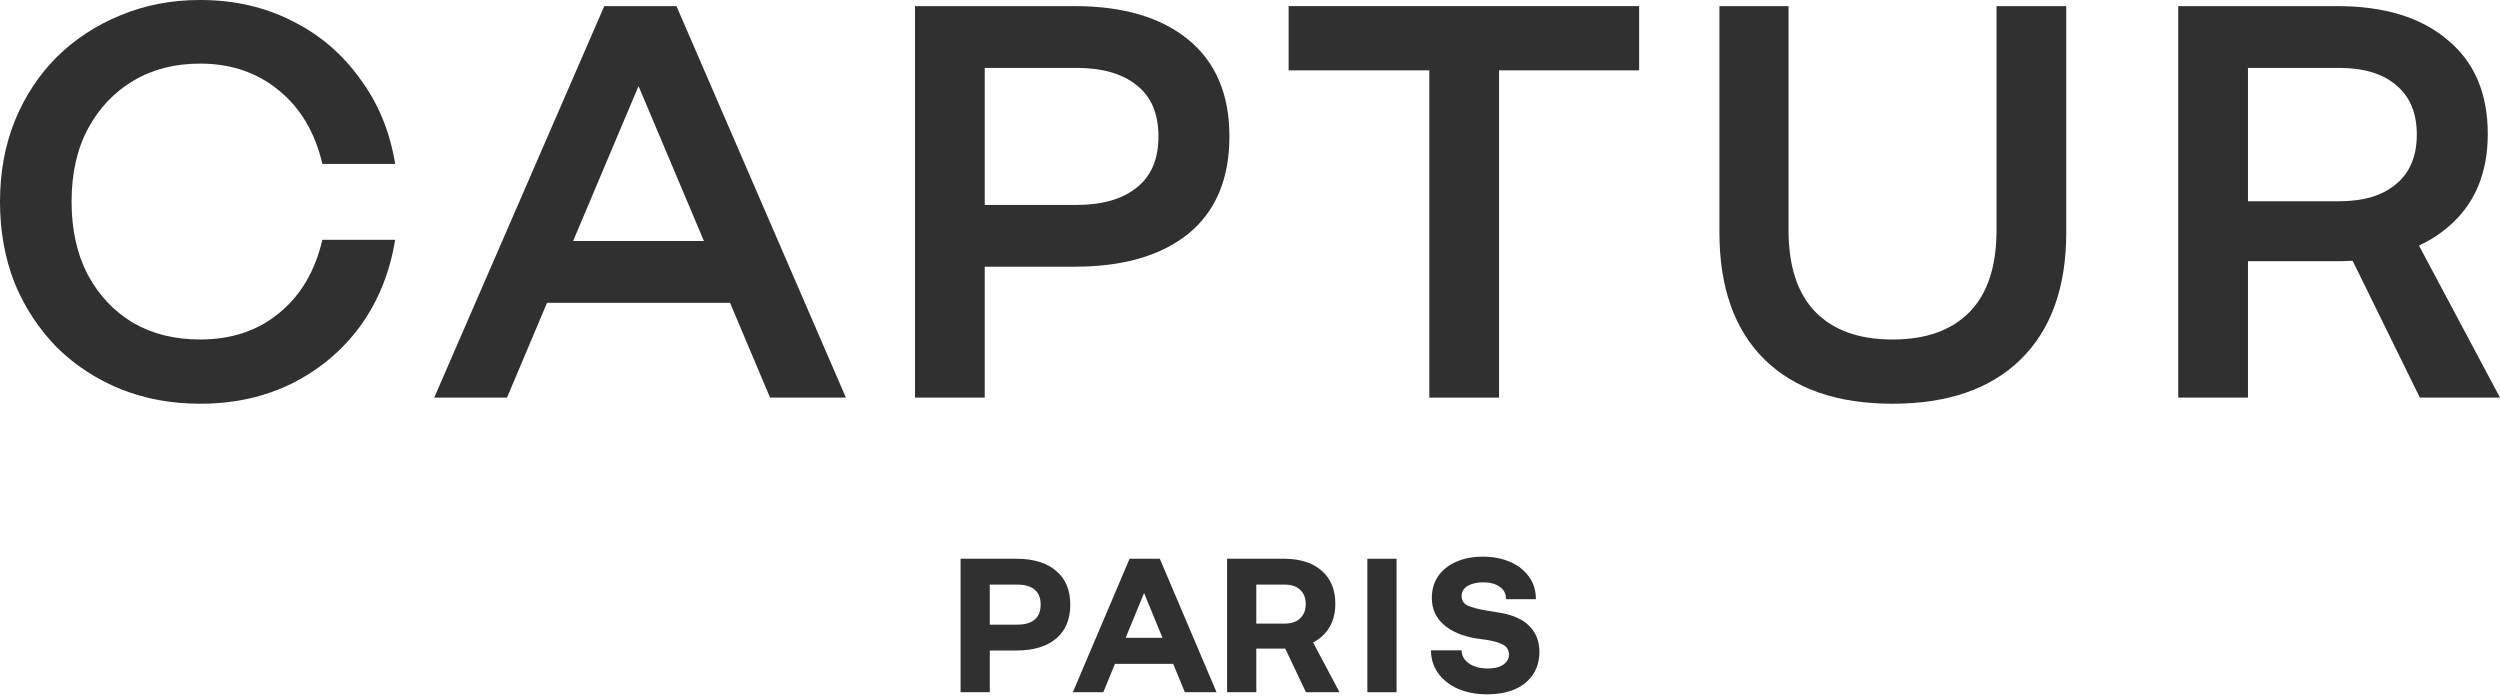
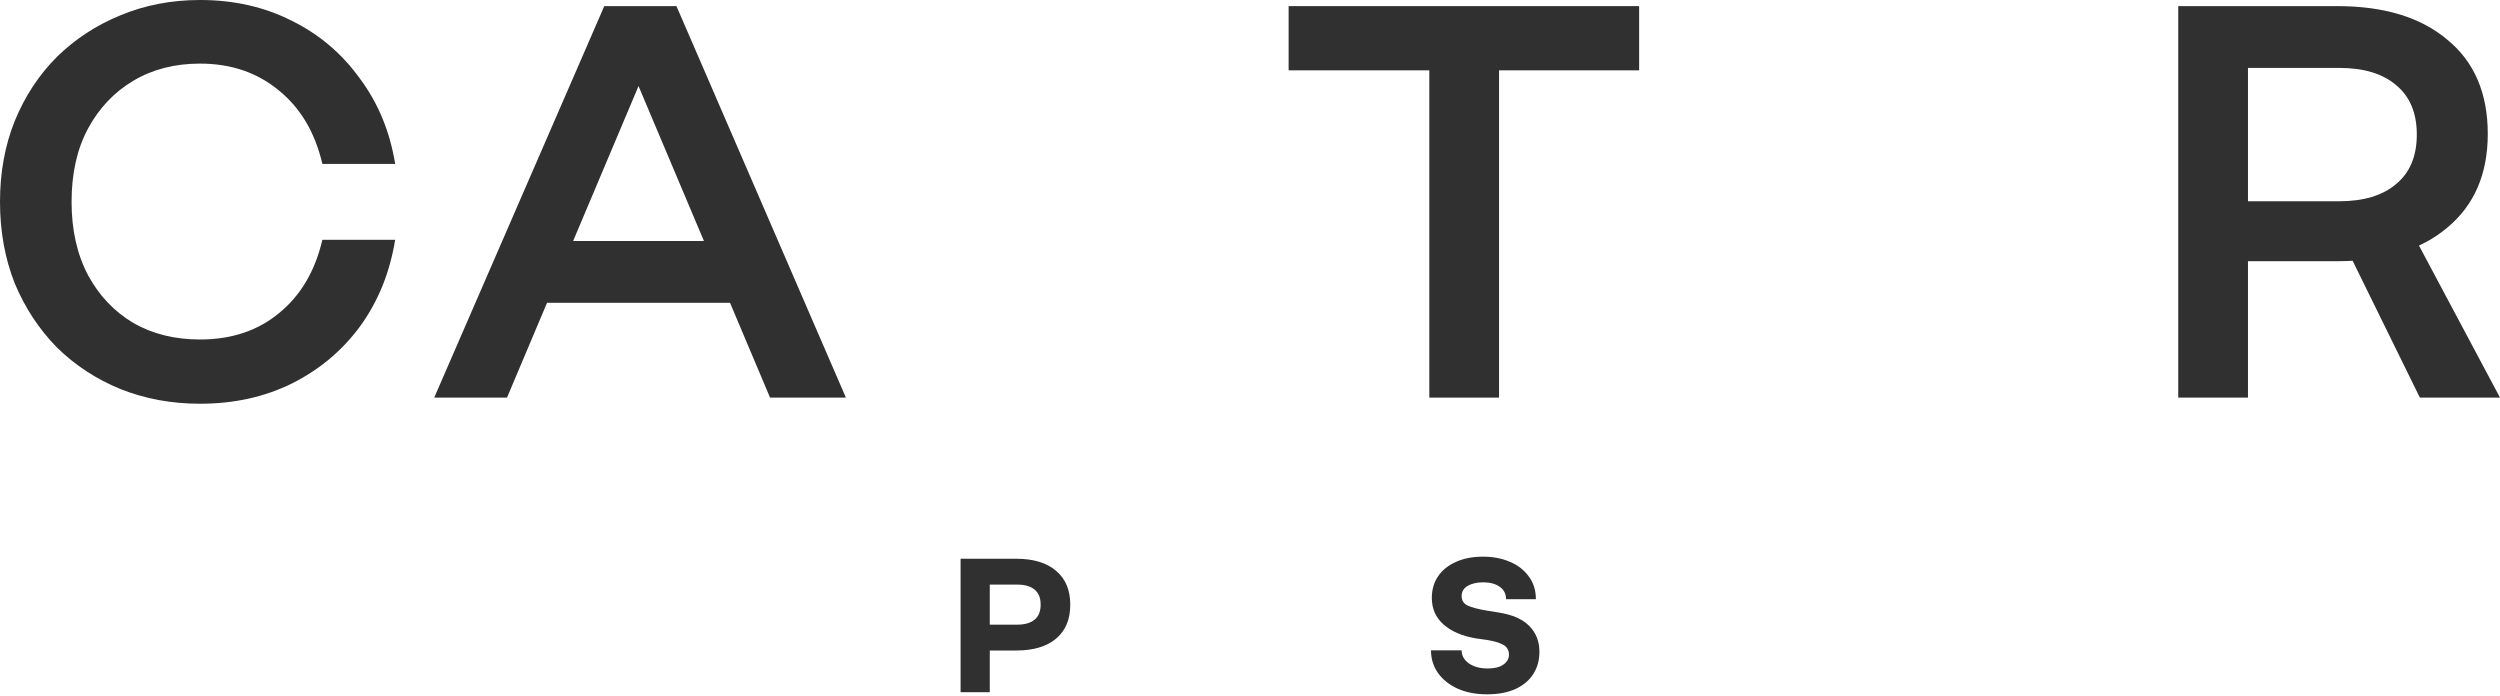
<svg xmlns="http://www.w3.org/2000/svg" fill="none" height="78" viewBox="0 0 280 78" width="280">
  <g fill="#303030">
    <path d="m271.025 44.533-9.797-19.937 7.125-1.918 11.647 21.855zm-27.062-43.848h7.81v43.848h-7.81zm34.667 14.319c0 4.476-1.507 7.97-4.522 10.482-2.969 2.512-7.08 3.768-12.332 3.768h-15.21v-6.714h15.415c2.741 0 4.865-.639 6.372-1.918 1.553-1.279 2.329-3.129 2.329-5.55 0-2.421-.776-4.271-2.329-5.549-1.507-1.279-3.631-1.918-6.372-1.918h-15.415v-6.92h15.21c5.252 0 9.363 1.256 12.332 3.768 3.015 2.466 4.522 5.983 4.522 10.551z" />
-     <path d="m211.963 45.218c-6.166 0-10.939-1.644-14.319-4.933-3.38-3.334-5.069-8.085-5.069-14.251v-25.35h7.741v25.076c0 4.065 1.005 7.125 3.015 9.181s4.887 3.083 8.632 3.083c3.746 0 6.623-1.028 8.633-3.083s3.015-5.116 3.015-9.181v-25.076h7.81v25.35c0 6.166-1.713 10.916-5.138 14.251-3.38 3.289-8.153 4.933-14.32 4.933z" />
    <path d="m160.084.685h7.81v43.848h-7.81zm-15.758 7.194v-7.194h39.257v7.194z" />
-     <path d="m102.48.685h7.81v43.848h-7.81zm35.215 14.593c0 4.75-1.53 8.381-4.59 10.893-3.061 2.466-7.308 3.7-12.744 3.7h-13.908v-6.92h14.114c2.877 0 5.115-.639 6.714-1.918 1.644-1.279 2.466-3.197 2.466-5.755s-.822-4.476-2.466-5.755c-1.599-1.279-3.837-1.918-6.714-1.918h-14.114v-6.92h13.908c5.436 0 9.683 1.256 12.744 3.768 3.06 2.512 4.59 6.12 4.59 10.825z" />
    <path d="m59.8 33.913v-6.92h22.746v6.92zm15.963-33.228 18.978 43.848h-8.496l-16.717-39.6h3.974l-16.717 39.6h-8.153l19.046-43.848z" />
    <path d="m44.259 26.857c-.594 3.654-1.895 6.874-3.905 9.66-2.01 2.74-4.567 4.887-7.673 6.44-3.06 1.507-6.486 2.261-10.277 2.261-3.197 0-6.166-.548-8.907-1.644-2.695-1.096-5.07-2.649-7.125-4.659-2.01-2.055-3.585-4.453-4.727-7.194-1.096-2.786-1.644-5.824-1.644-9.112 0-3.289.548-6.303 1.644-9.044 1.142-2.786 2.718-5.184 4.727-7.194 2.055-2.01 4.43-3.563 7.125-4.659 2.74-1.142 5.709-1.713 8.907-1.713 3.791 0 7.217.776 10.277 2.329 3.06 1.507 5.595 3.654 7.605 6.44 2.055 2.741 3.38 5.938 3.974 9.592h-8.153c-.822-3.517-2.444-6.258-4.864-8.222-2.421-2.01-5.367-3.015-8.838-3.015-2.832 0-5.321.639-7.468 1.918-2.147 1.279-3.837 3.06-5.07 5.344-1.233 2.284-1.85 5.024-1.85 8.222 0 3.151.617 5.892 1.85 8.221 1.233 2.284 2.923 4.065 5.07 5.344 2.147 1.233 4.636 1.85 7.468 1.85 3.517 0 6.463-.982 8.838-2.946 2.421-1.964 4.042-4.705 4.864-8.222z" />
    <path d="m169.005 73.324c0-.28-.07-.522-.21-.724-.124-.202-.358-.374-.701-.514-.342-.156-.833-.288-1.471-.397l-1.308-.187c-1.557-.265-2.772-.786-3.644-1.565-.872-.778-1.307-1.767-1.307-2.966 0-.934.233-1.744.7-2.429.483-.701 1.152-1.238 2.009-1.612.856-.389 1.861-.584 3.013-.584 1.137 0 2.149.195 3.036.584.888.374 1.588.919 2.102 1.635.53.701.794 1.549.794 2.546h-3.34c0-.607-.241-1.074-.724-1.401-.467-.327-1.082-.49-1.845-.49-.685 0-1.261.132-1.728.397-.452.265-.678.646-.678 1.145 0 .483.218.833.654 1.051.452.218 1.192.413 2.219.584l1.308.21c1.542.249 2.678.755 3.41 1.518.748.763 1.121 1.721 1.121 2.873 0 .934-.225 1.76-.677 2.476-.451.716-1.113 1.277-1.985 1.682-.872.405-1.939.607-3.2.607-1.246 0-2.343-.21-3.293-.631-.95-.436-1.69-1.028-2.219-1.775-.514-.747-.771-1.588-.771-2.522h3.433c0 .592.273 1.082.818 1.472.561.374 1.253.561 2.079.561.467 0 .879-.054 1.238-.164.358-.125.638-.304.84-.537.218-.234.327-.514.327-.841z" />
-     <path d="m153.145 62.58h3.27v14.948h-3.27z" />
-     <path d="m146.265 77.528-3.247-6.843 2.966-.771 4.041 7.614zm-8.829-14.948h3.27v14.948h-3.27zm12.122 5.045c0 1.557-.514 2.787-1.542 3.69-1.012.888-2.421 1.331-4.227 1.331h-5.395v-2.803h5.488c.748 0 1.324-.195 1.729-.584.42-.389.63-.919.63-1.588 0-.701-.21-1.238-.63-1.612-.405-.389-.981-.584-1.729-.584h-5.488v-2.896h5.395c1.806 0 3.215.444 4.227 1.331 1.028.888 1.542 2.125 1.542 3.714z" />
-     <path d="m124.27 74.351v-2.92h7.428v2.92zm5.629-11.772 6.353 14.948h-3.55l-5.442-13.243h1.752l-5.442 13.243h-3.41l6.353-14.948z" />
    <path d="m107.585 62.58h3.27v14.948h-3.27zm12.285 5.138c0 1.651-.529 2.92-1.588 3.807-1.059.888-2.538 1.331-4.438 1.331h-4.601v-2.896h4.695c.841 0 1.487-.187 1.939-.56.451-.374.677-.934.677-1.682s-.226-1.308-.677-1.682c-.452-.374-1.098-.56-1.939-.56h-4.695v-2.896h4.601c1.9 0 3.379.452 4.438 1.355 1.059.887 1.588 2.149 1.588 3.784z" />
  </g>
</svg>